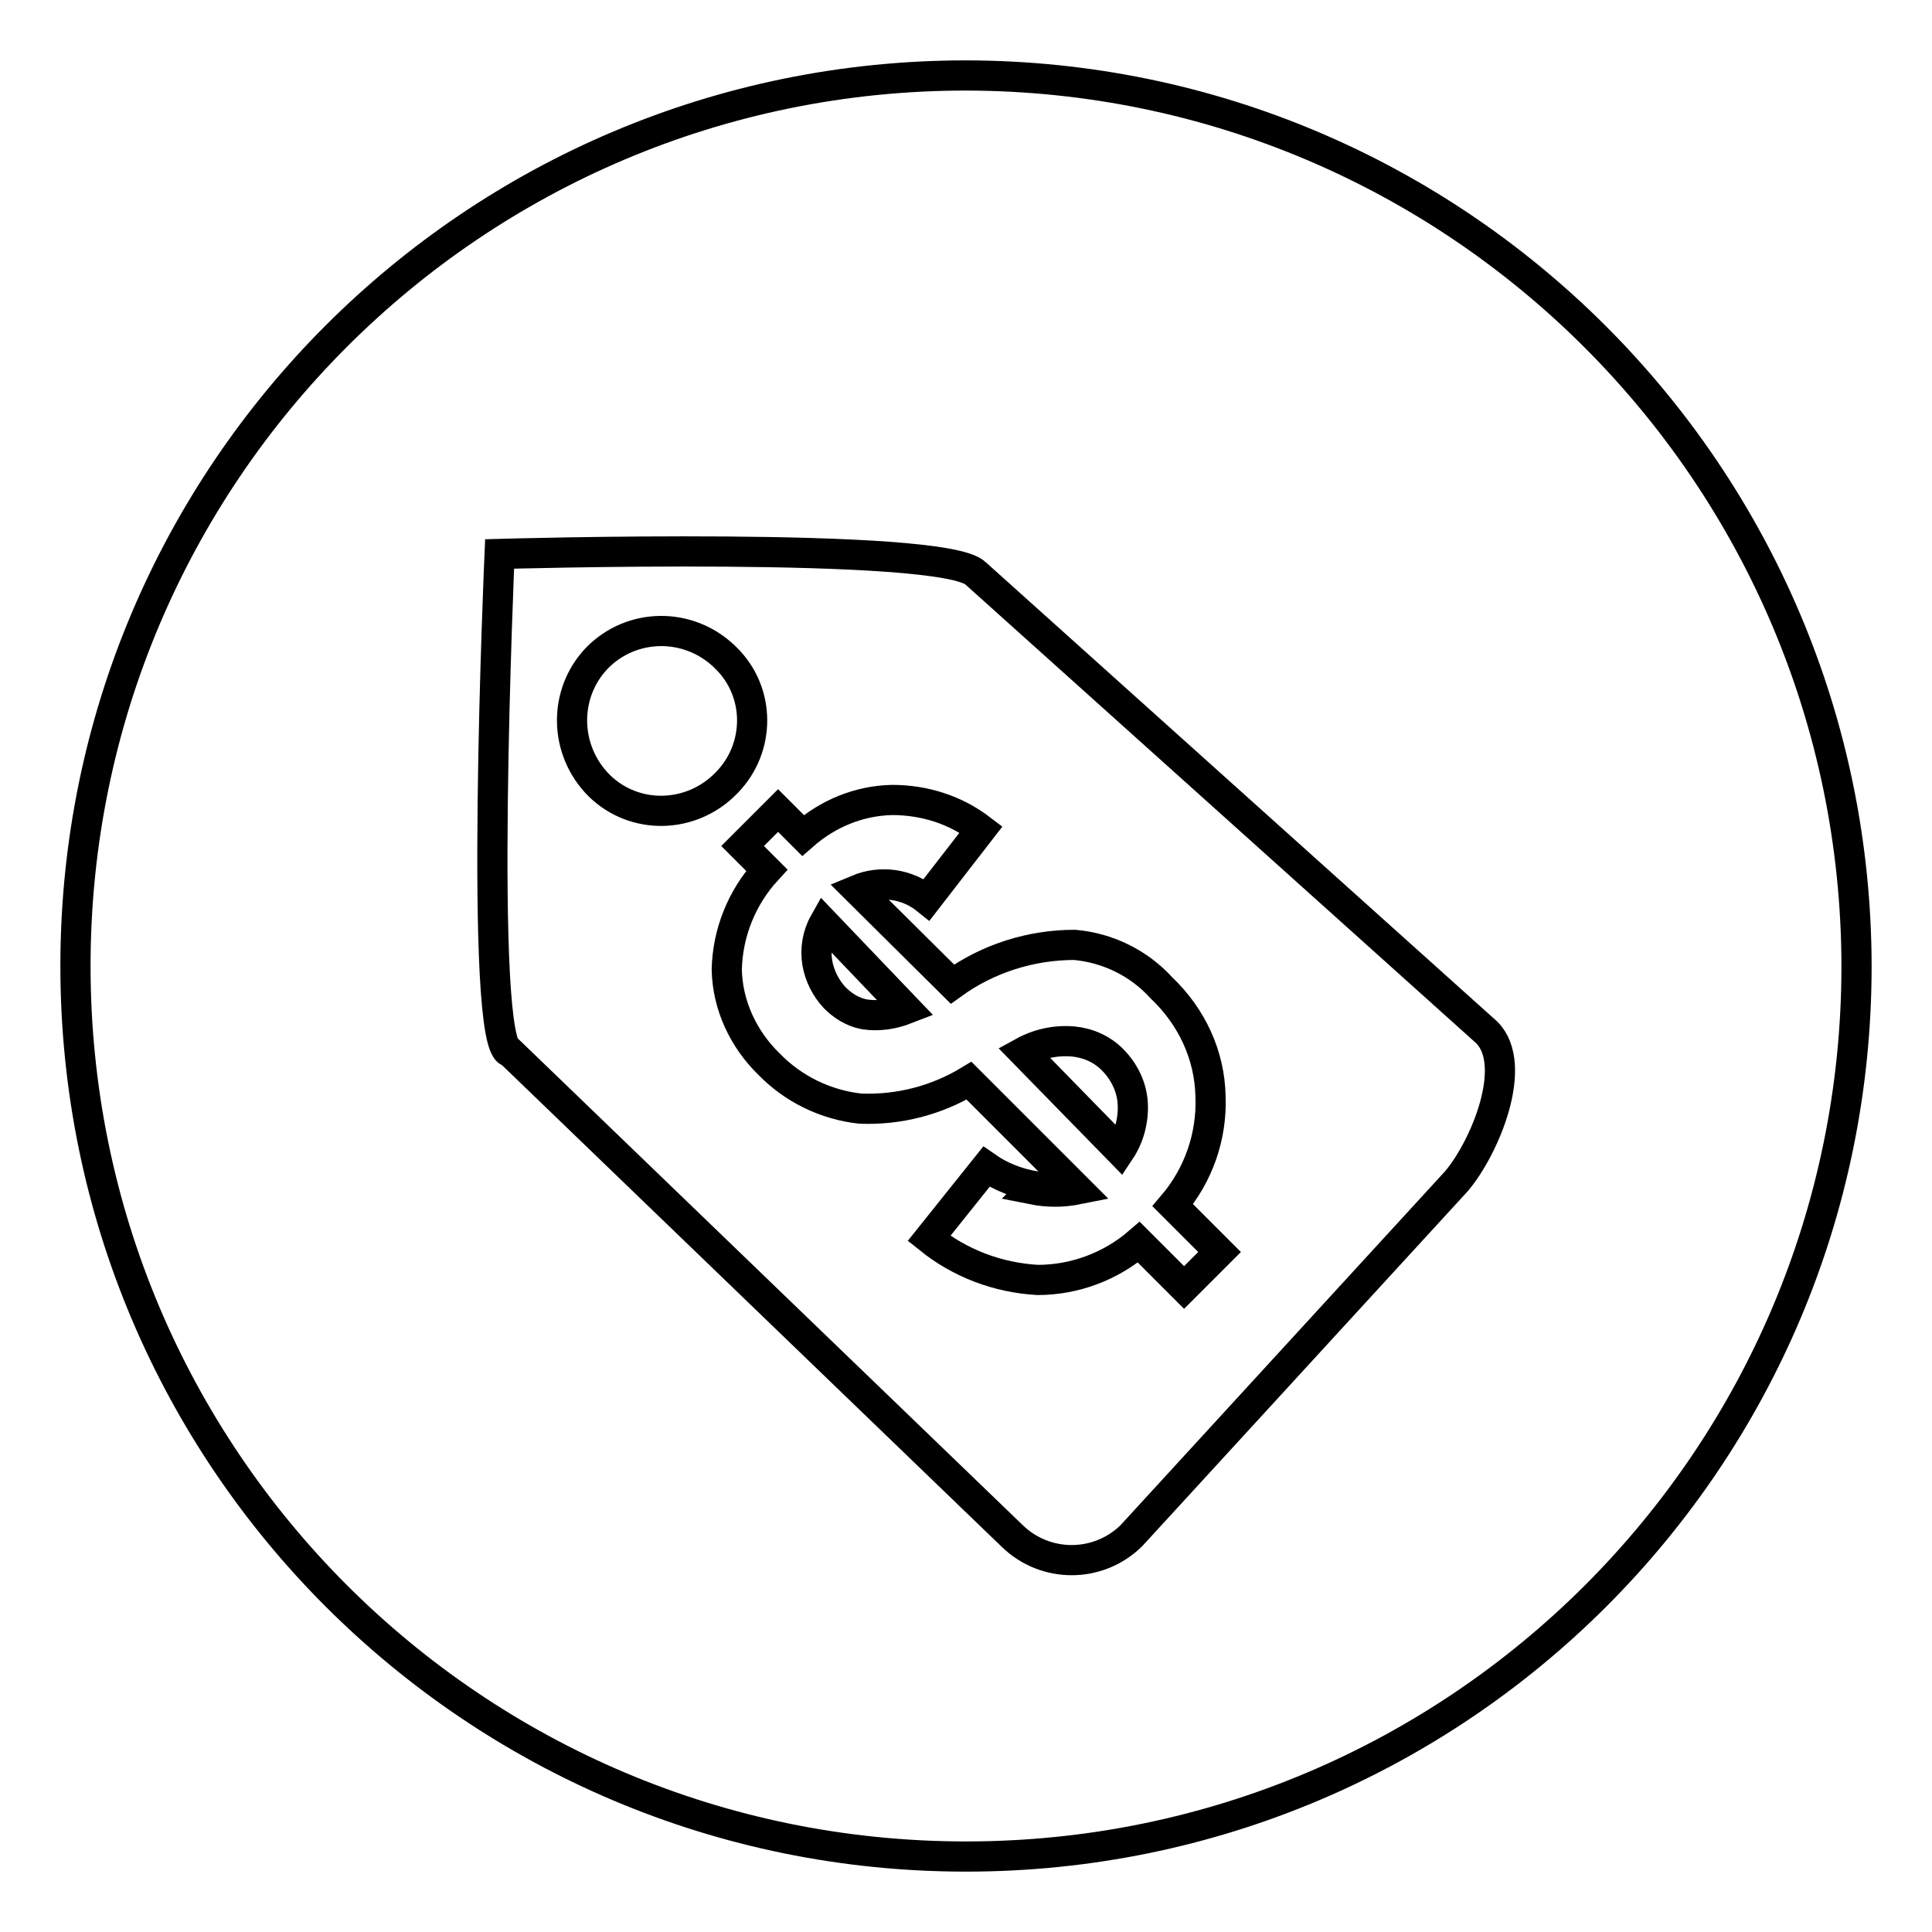
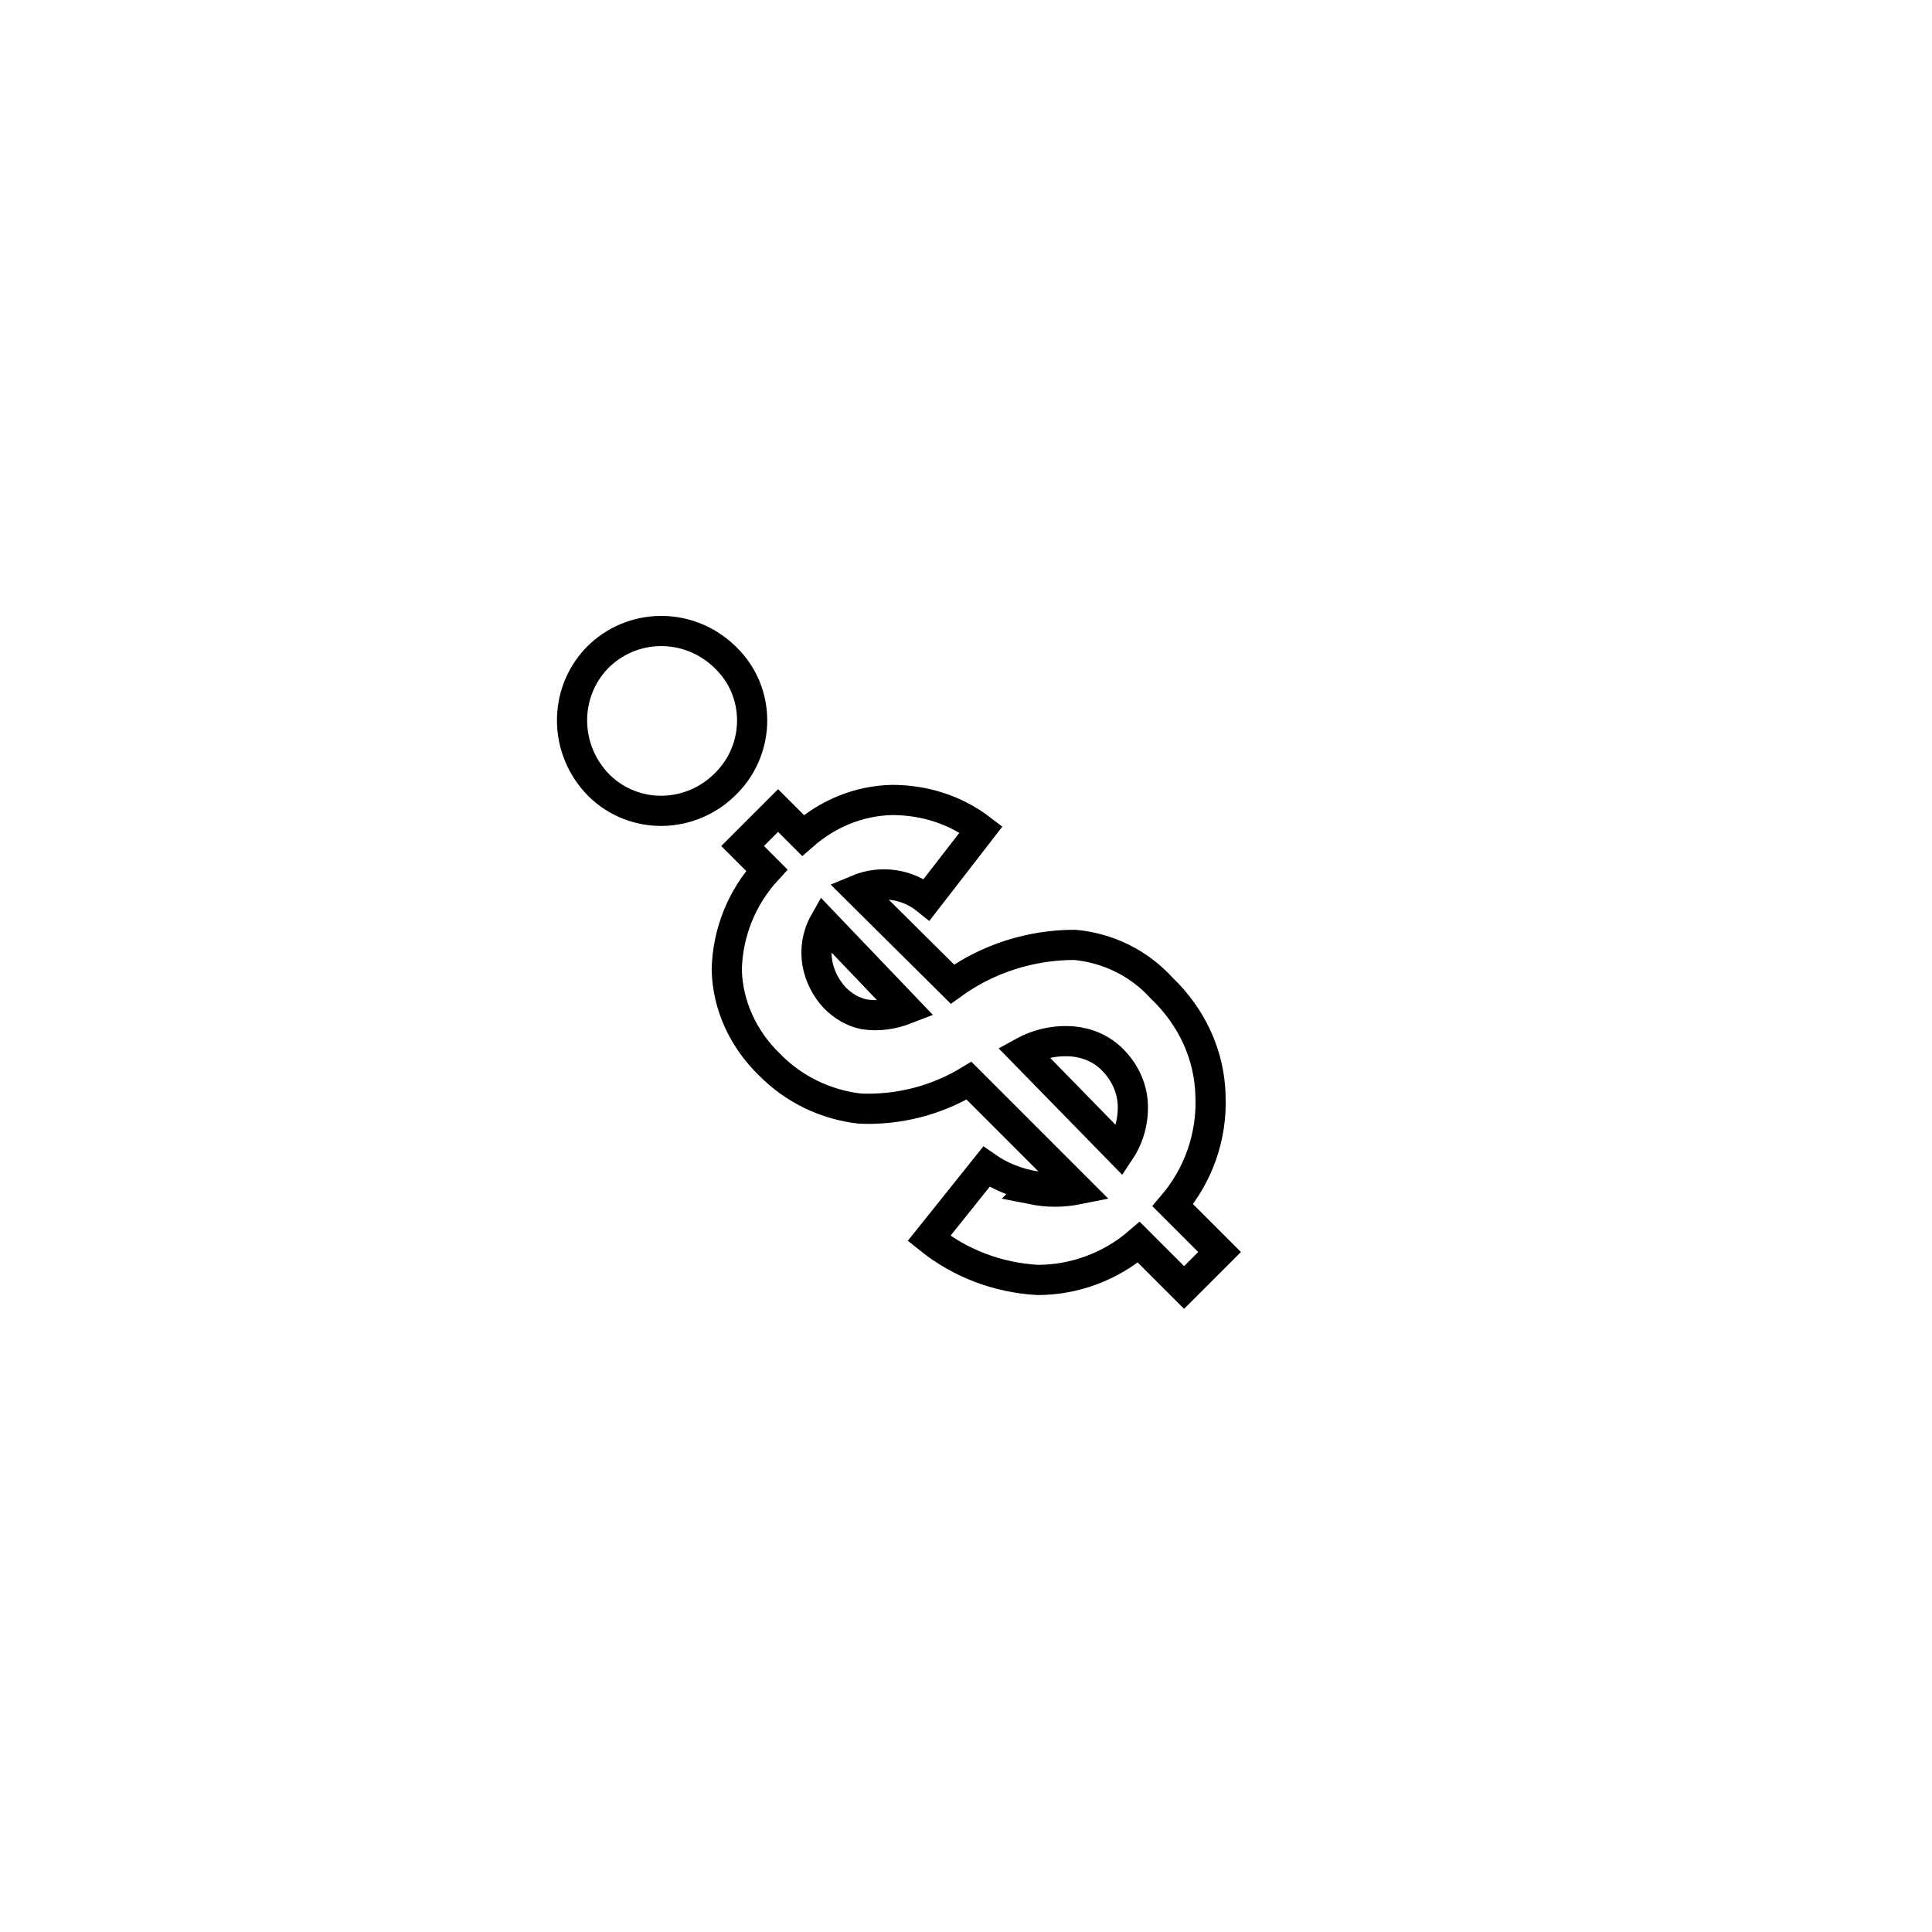
<svg xmlns="http://www.w3.org/2000/svg" version="1.1" x="0px" y="0px" viewBox="0 0 256 256" enable-background="new 0 0 256 256" xml:space="preserve">
  <g>
-     <path stroke-width="4" fill-opacity="0" stroke="#000000" d="M128,10C62.8,10,10,62.8,10,128c0,65.2,52.8,118,118,118c65.2,0,118-52.8,118-118 C245.9,62.9,193.1,10.1,128,10z M193,156.5l-43.1,47c-4.4,4.3-11.4,4.3-15.8,0l-66.5-64.1c-4.3,0-1.4-66-1.4-66s58.9-1.7,63.1,2.6 l67.7,60.8C201.3,141.1,196.8,152,193,156.5z" />
    <path stroke-width="4" fill-opacity="0" stroke="#000000" d="M79.1,87.2c4.6-4.7,12.1-4.8,16.9-0.2c0.1,0.1,0.2,0.2,0.2,0.2c4.6,4.5,4.6,11.9,0.1,16.5c0,0,0,0-0.1,0.1 c-4.6,4.7-12.1,4.9-16.8,0.3C74.7,99.4,74.6,91.9,79.1,87.2z M137.2,157.2c-2.3-0.4-4.5-1.2-6.5-2.6l-7.6,9.5 c4.1,3.3,9.1,5.2,14.4,5.5c4.9,0,9.7-1.8,13.4-5l6,6l4.7-4.7l-6.2-6.2c3.4-4,5.2-9.1,5-14.4c-0.1-5.5-2.5-10.6-6.5-14.4 c-3-3.3-7.1-5.3-11.5-5.7c-5.8,0-11.5,1.8-16.2,5.2l-12.6-12.5c3.1-1.3,6.6-0.8,9.2,1.3l7.2-9.3c-3.4-2.6-7.5-3.9-11.8-3.9 c-4.4,0.1-8.5,1.8-11.8,4.7l-3.3-3.3l-4.7,4.7l3.2,3.2c-3.3,3.6-5.2,8.3-5.3,13.2c0.1,4.7,2.2,9.2,5.6,12.5 c3.2,3.3,7.5,5.4,12.1,5.9c5.1,0.2,10.1-1.1,14.4-3.7l14.4,14.4c-2,0.4-4,0.4-6,0L137.2,157.2z M120.1,133.7 c-1.8,0.7-3.7,1-5.6,0.7c-1.5-0.3-2.8-1.1-3.9-2.2c-1.2-1.3-2-2.9-2.3-4.6c-0.3-1.8,0-3.7,0.9-5.3L120.1,133.7z M135.6,139.4 c2-1.1,4.3-1.6,6.6-1.4c2,0.2,3.8,1,5.2,2.4c1.6,1.6,2.6,3.7,2.7,5.9c0.1,2.2-0.5,4.4-1.7,6.2L135.6,139.4z" />
  </g>
</svg>